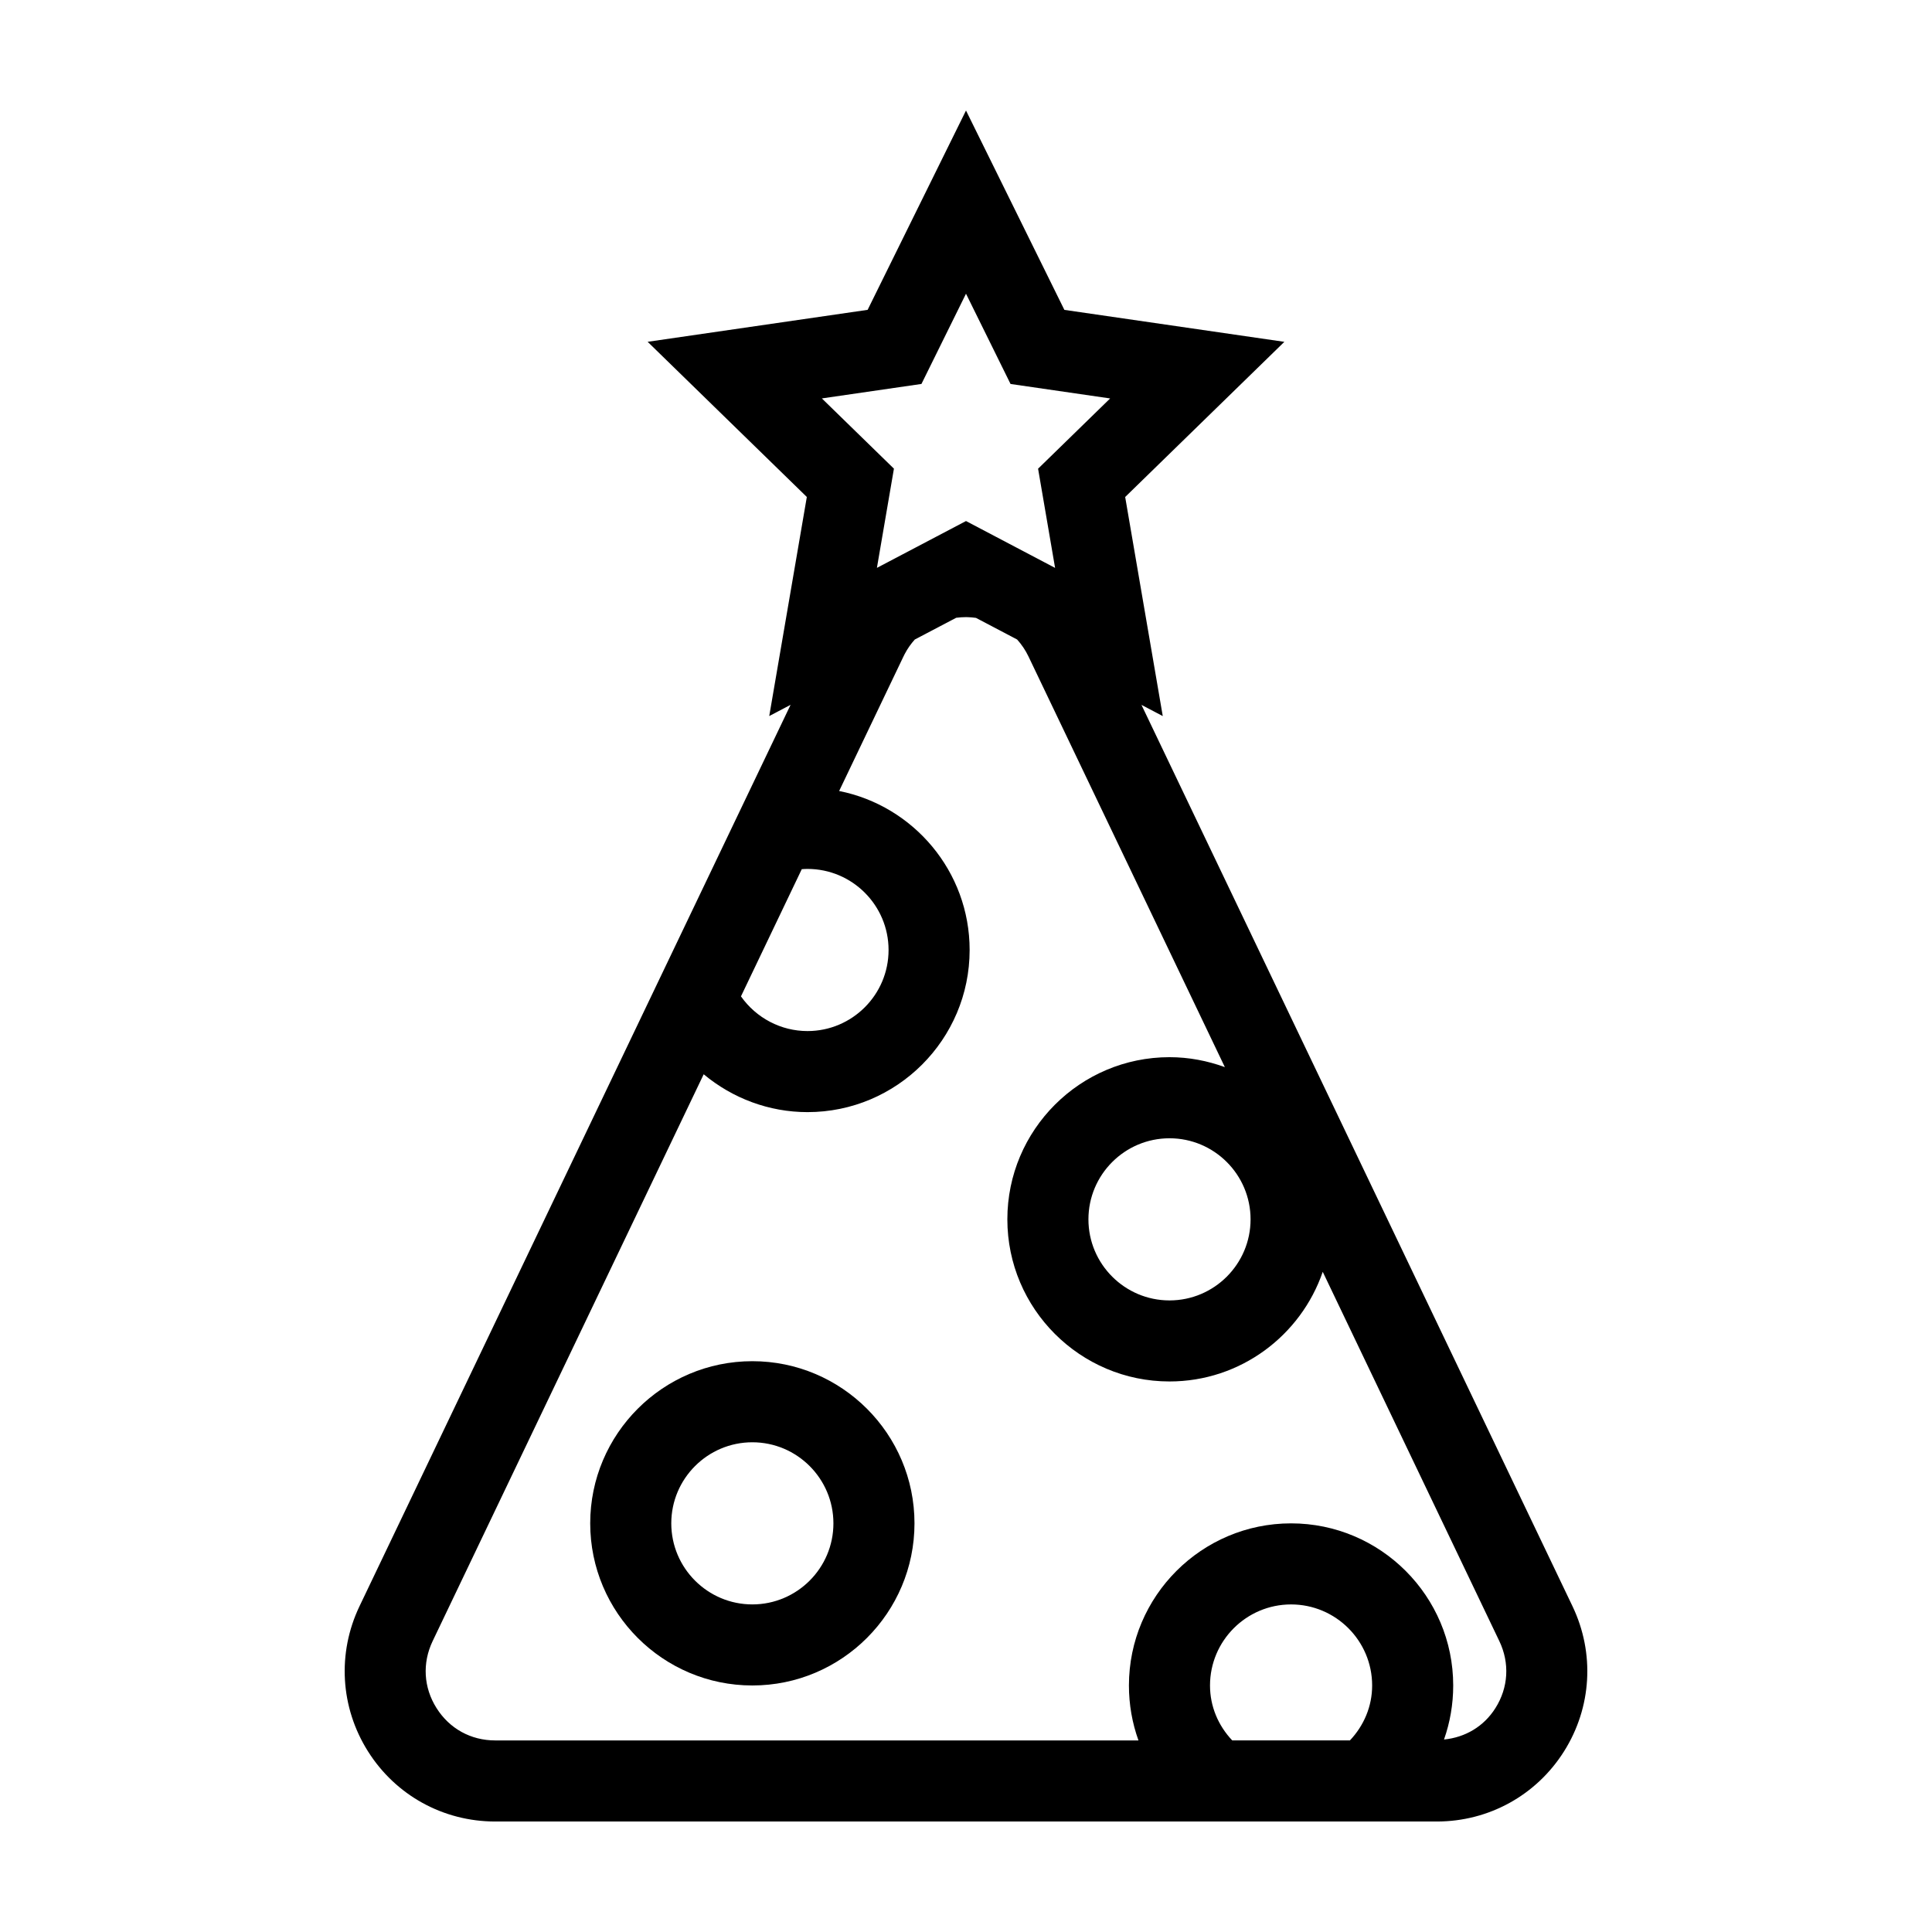
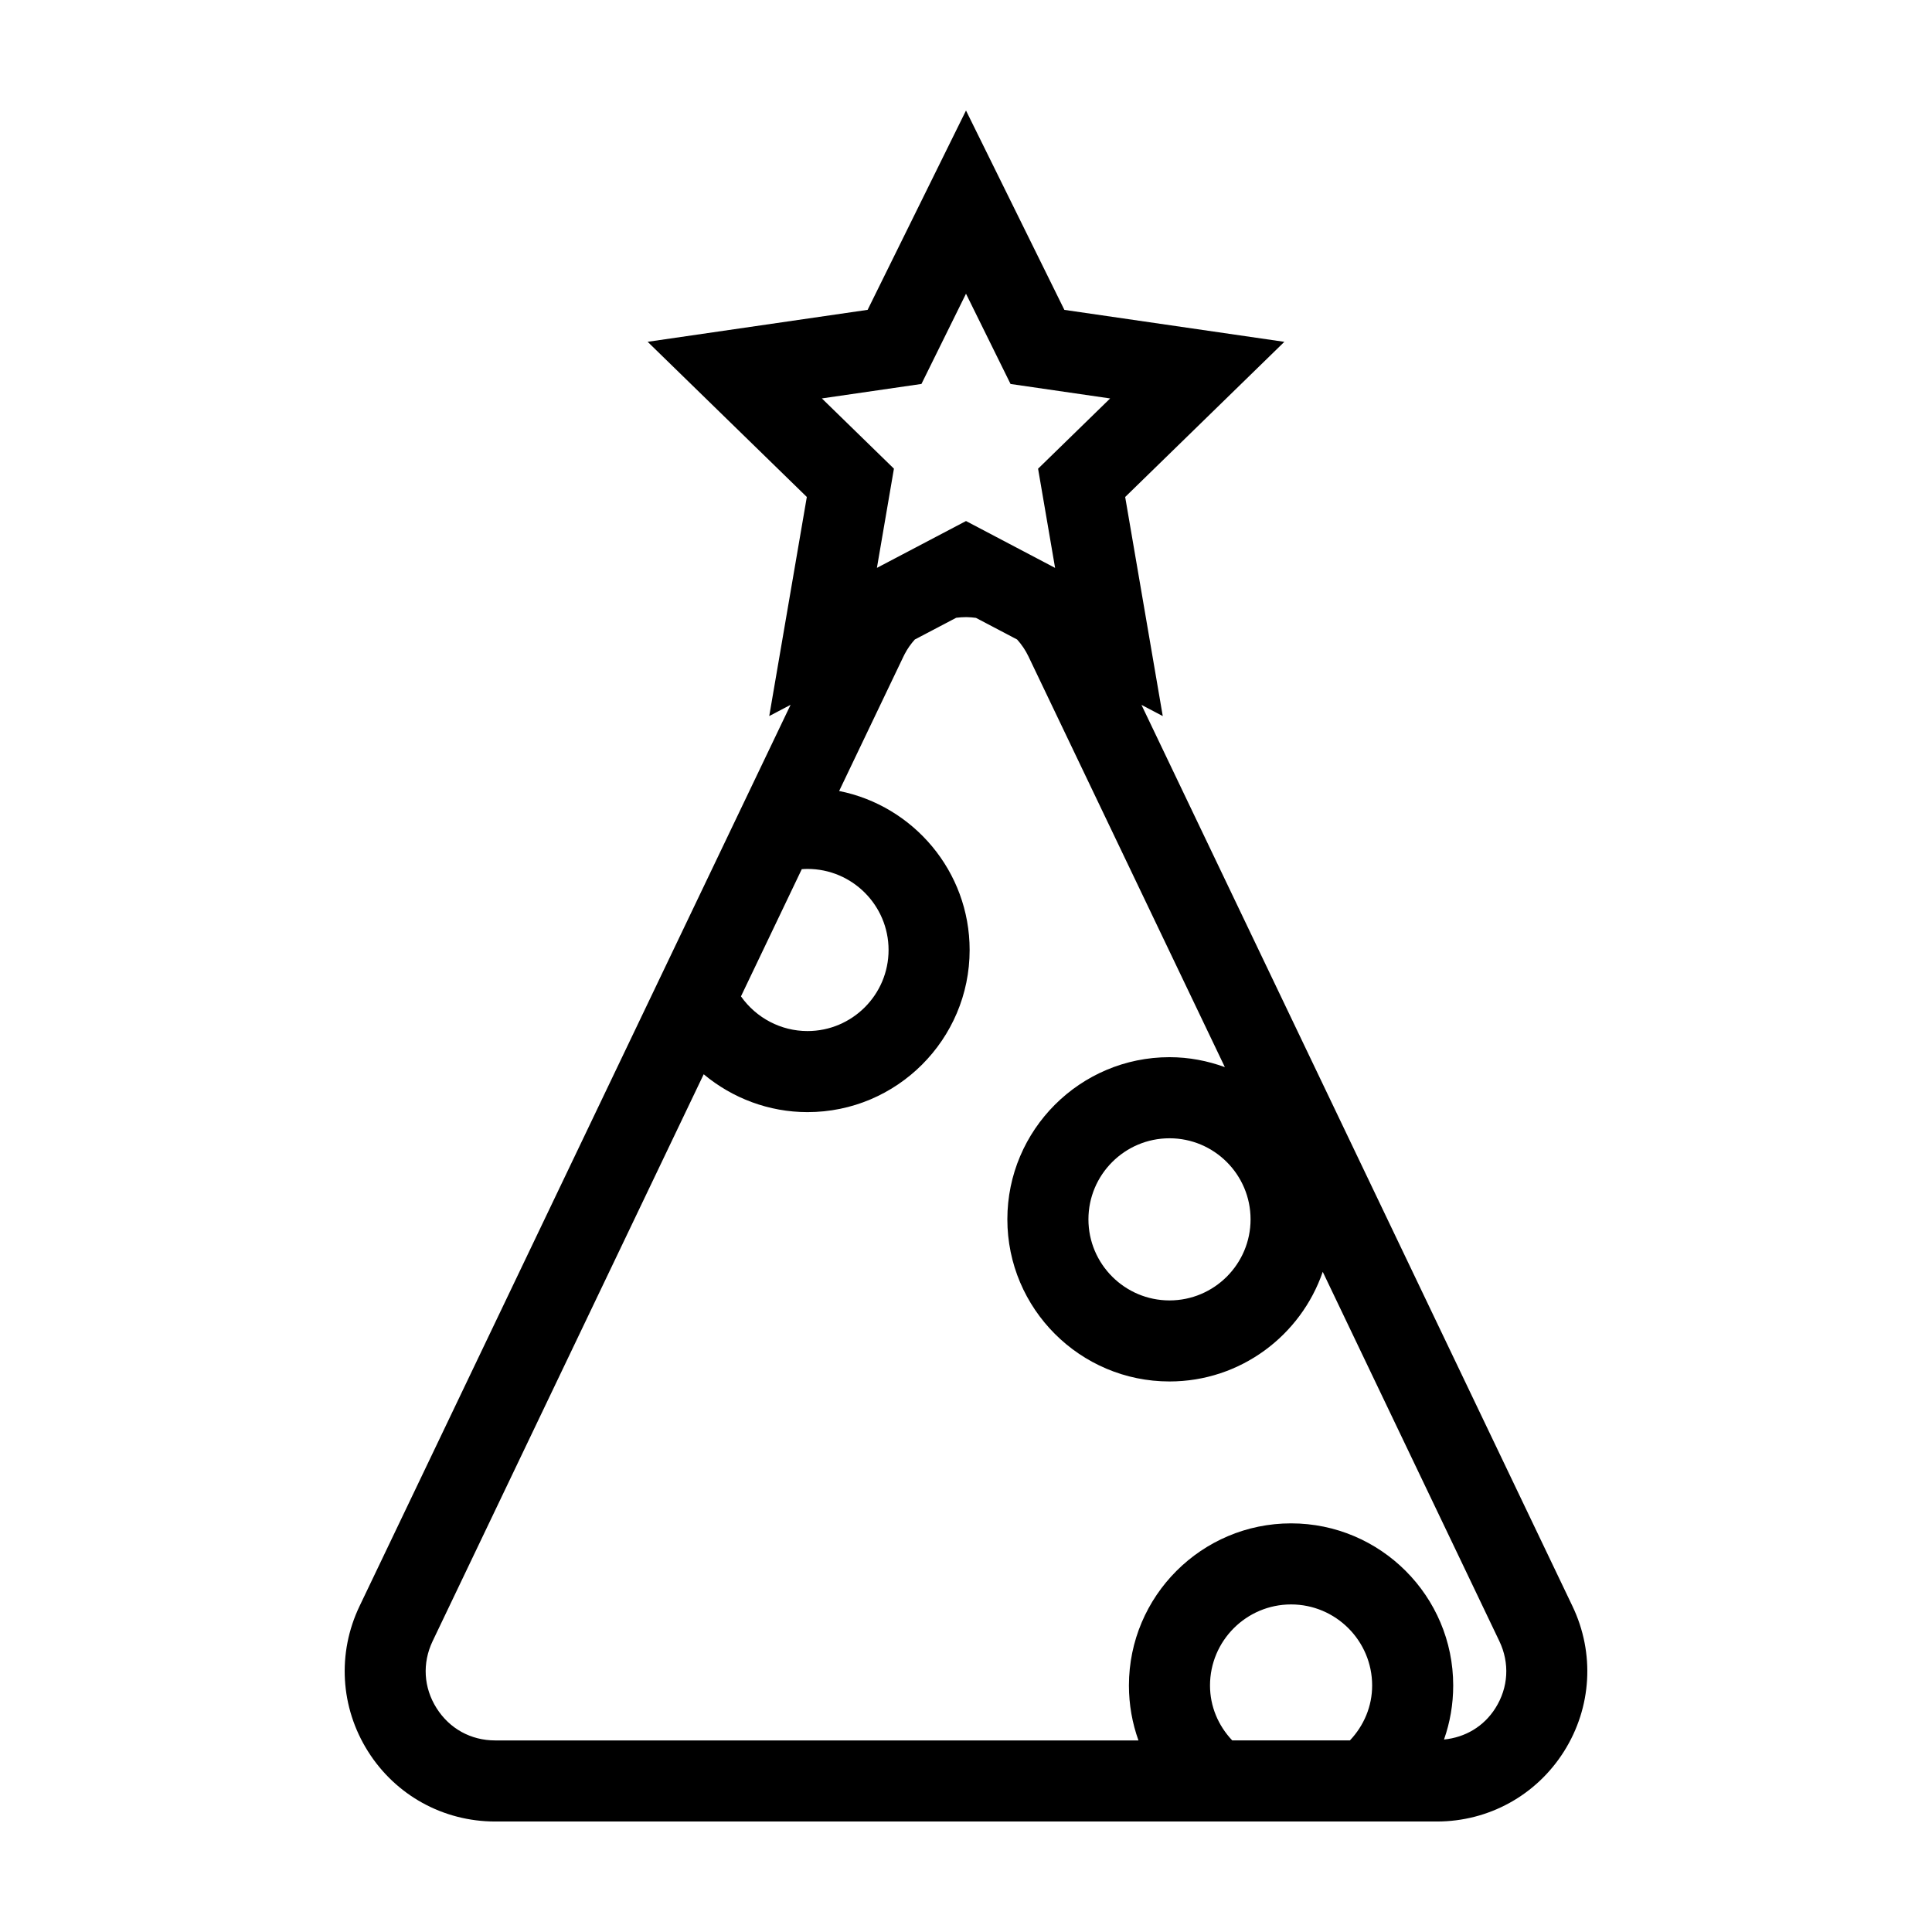
<svg xmlns="http://www.w3.org/2000/svg" fill="#000000" width="800px" height="800px" version="1.1" viewBox="144 144 512 512">
  <g>
-     <path d="m343.38 504.73c-23.695 0-42.969 19.277-42.969 42.969 0 23.695 19.277 42.969 42.969 42.969 23.695 0 42.969-19.277 42.969-42.969 0-23.691-19.273-42.969-42.969-42.969zm0 64.457c-11.844 0-21.484-9.637-21.484-21.484 0-11.844 9.637-21.484 21.484-21.484 11.844 0 21.484 9.637 21.484 21.484 0.004 11.84-9.633 21.484-21.484 21.484z" />
    <path d="m446.5 330.8 5.644 2.969-9.961-58.059 42.184-41.121-58.297-8.469-26.07-52.832-26.07 52.824-58.297 8.469 42.184 41.121-9.961 58.059 5.656-2.977-114.24 238.88c-5.941 12.434-5.098 26.812 2.246 38.465 7.34 11.645 19.945 18.59 33.711 18.59h249.54c13.77 0 26.375-6.949 33.715-18.59 7.344-11.648 8.188-26.027 2.242-38.465zm28.914 136.34c0 11.844-9.637 21.484-21.484 21.484-11.844 0-21.484-9.637-21.484-21.484 0-11.844 9.637-21.484 21.484-21.484 11.848-0.004 21.484 9.633 21.484 21.484zm-87.219-221.39 11.805-23.914 11.805 23.922 26.395 3.836-19.098 18.617 4.508 26.289-23.609-12.418-23.609 12.41 4.508-26.289-19.098-18.617zm-31.715 128.59c0.5-0.031 0.996-0.066 1.516-0.066 11.844 0 21.484 9.637 21.484 21.484 0 11.844-9.637 21.484-21.484 21.484-7.012 0-13.574-3.441-17.633-9.195zm145.26 230.89h-31.18c-3.719-3.926-5.894-9.027-5.894-14.555 0-11.844 9.637-21.484 21.484-21.484 11.844 0 21.484 9.637 21.484 21.484 0 5.519-2.176 10.625-5.894 14.555zm38.566-8.57c-3.082 4.887-8 7.766-13.629 8.332 1.598-4.523 2.438-9.355 2.438-14.316 0-23.695-19.277-42.969-42.969-42.969-23.695 0-42.969 19.277-42.969 42.969 0 5.055 0.875 9.961 2.527 14.555h-170.48c-6.445 0-12.105-3.125-15.539-8.57-3.438-5.453-3.812-11.914-1.039-17.738l71.84-150.23c7.648 6.375 17.32 10.031 27.508 10.031 23.695 0 42.969-19.277 42.969-42.969 0-20.824-14.895-38.219-34.582-42.133l16.938-35.422 0.422-0.852c0.746-1.438 1.656-2.719 2.691-3.871l10.969-5.762c0.84-0.109 1.699-0.172 2.574-0.172 0.117 0 0.227 0 0.344 0.004 0.789 0.016 1.562 0.09 2.324 0.195l10.906 5.734c1.184 1.316 2.207 2.812 3.008 4.492l52.043 108.83c-4.586-1.672-9.512-2.637-14.672-2.637-23.695 0-42.969 19.277-42.969 42.969 0 23.695 19.277 42.969 42.969 42.969 18.816 0 34.812-12.176 40.613-29.055l46.801 97.871c2.781 5.824 2.402 12.293-1.035 17.742z" />
  </g>
</svg>